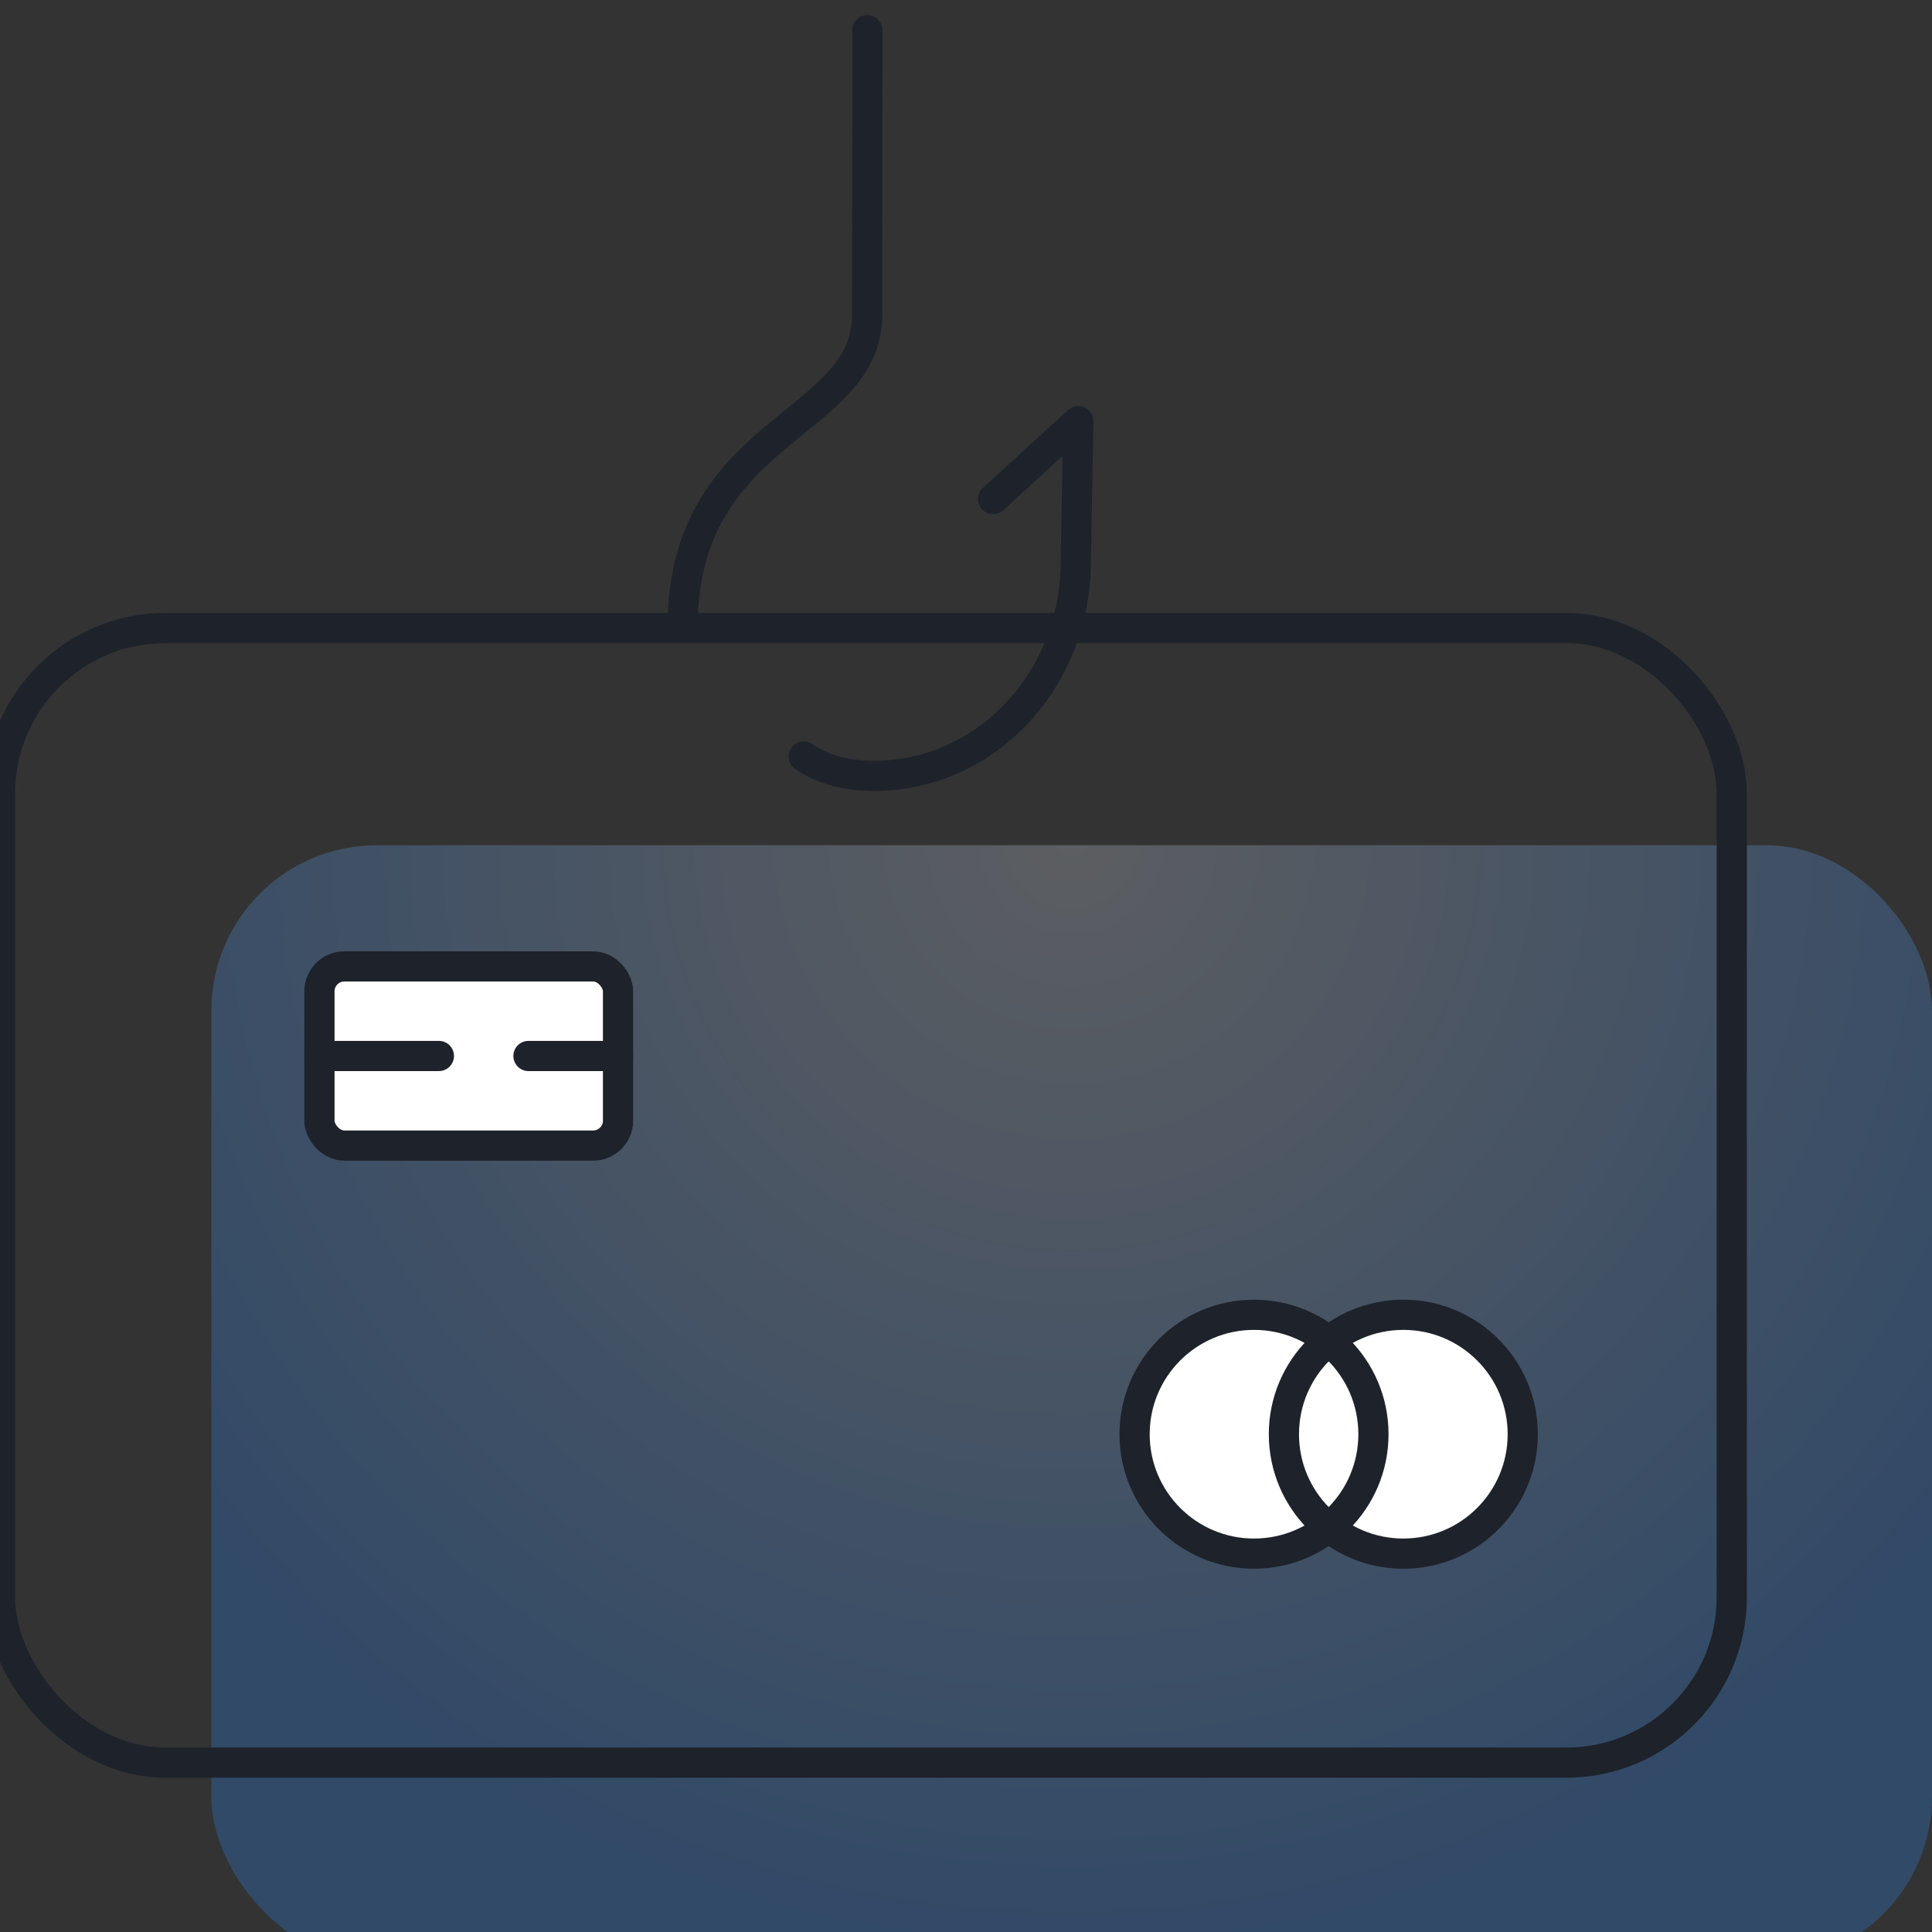
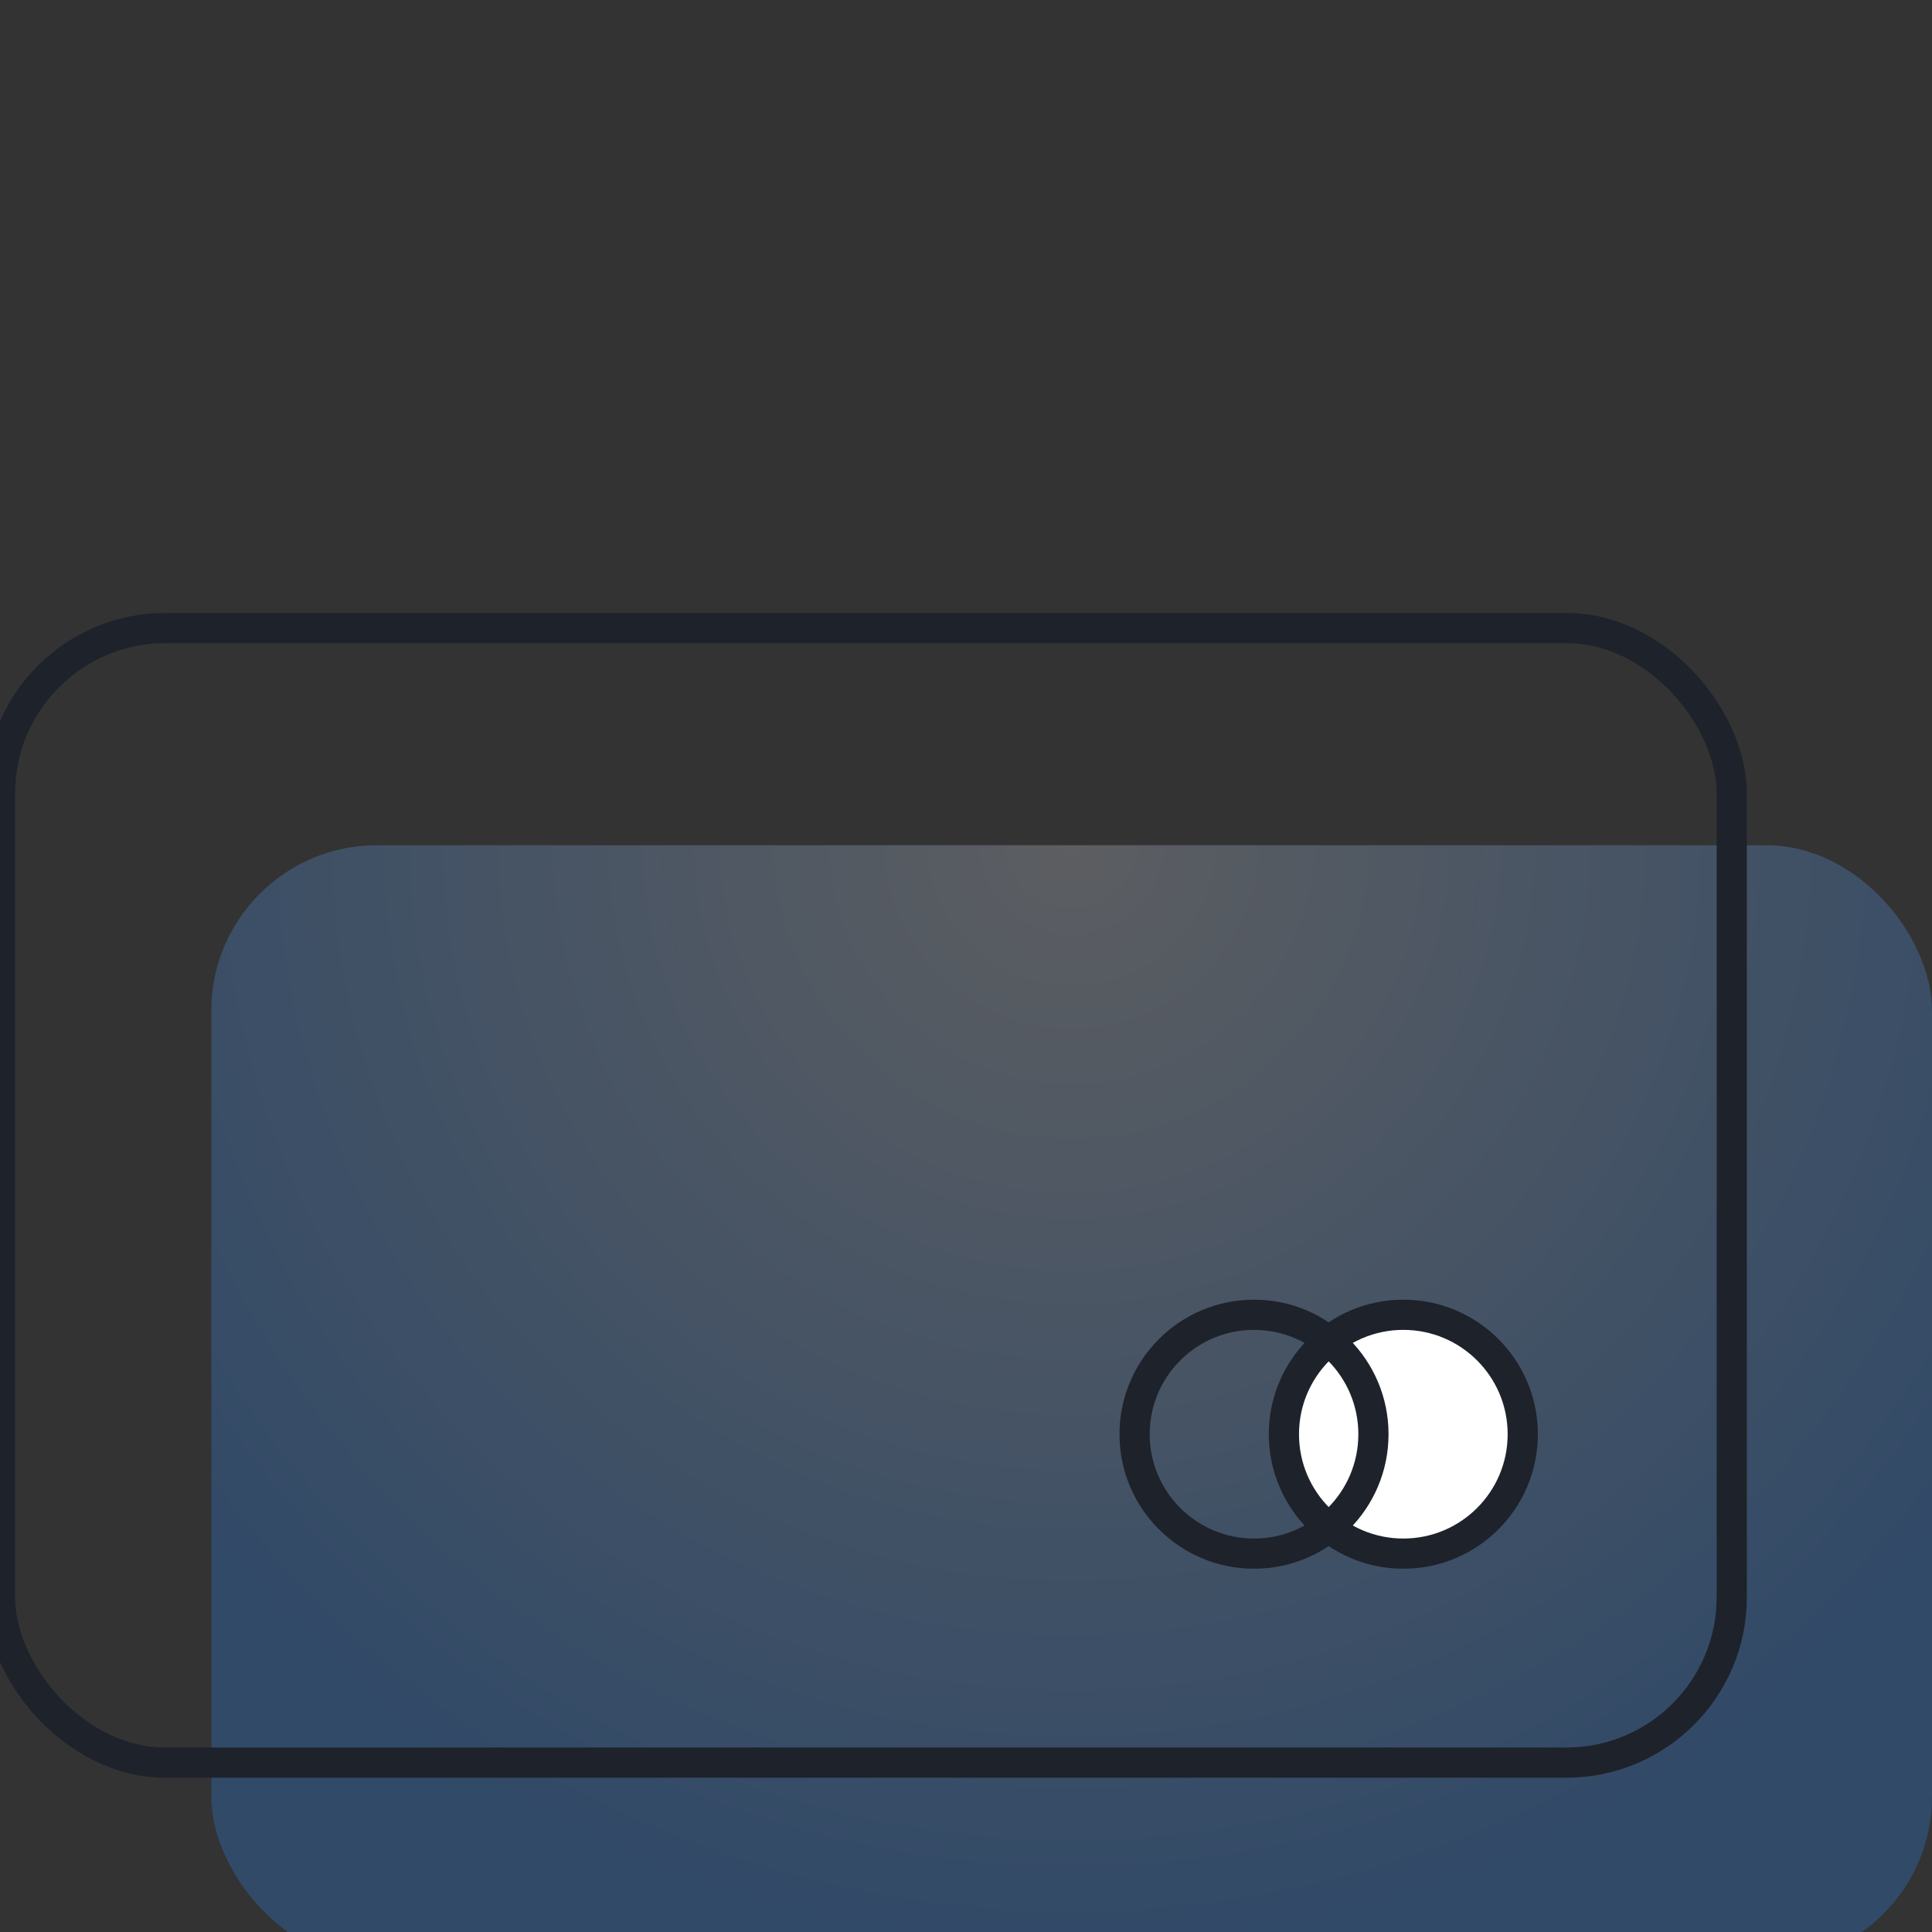
<svg xmlns="http://www.w3.org/2000/svg" width="64" height="64">
  <rect width="100%" height="100%" fill="#333333" stroke="none" />
  <defs>
    <radialGradient id="a" cx="50%" cy="0%" r="100%" fx="50%" fy="0%" gradientTransform="matrix(0 1 -.649 0 .5 -.5)">
      <stop offset="0%" stop-color="#BBC1CC" />
      <stop offset="100%" stop-color="#2A7DE1" />
    </radialGradient>
  </defs>
  <g fill="none" fill-rule="evenodd">
    <rect width="57" height="37" x="7" y="28" fill="url(#a)" opacity=".3" rx="5.481" />
    <g transform="translate(0 20.804)">
      <rect width="57.367" height="37.585" stroke="#1E222A" stroke-linecap="round" stroke-linejoin="round" rx="5.481" />
      <g stroke="#1E222A" stroke-linecap="round" stroke-linejoin="round" transform="translate(9.89 10.88)">
-         <rect width="9.891" height="5.935" x=".692" y=".33" fill="#FFF" rx=".824" />
-         <path d="M.692 3.297h3.957m2.967 0h2.967" />
-       </g>
+         </g>
      <g transform="translate(37.585 22.75)">
-         <circle cx="3.956" cy="3.956" r="3.956" fill="#FFF" />
        <circle cx="8.902" cy="3.956" r="3.956" fill="#FFF" stroke="#1E222A" stroke-linecap="round" stroke-linejoin="round" />
        <circle cx="3.956" cy="3.956" r="3.956" stroke="#1E222A" stroke-linecap="round" stroke-linejoin="round" />
      </g>
    </g>
-     <path stroke="#1E222A" stroke-linecap="round" stroke-linejoin="round" d="M28.733 1c-.001 3.82-.003 6.965-.007 9.436-.004 3.708-6.105 3.716-6.113 10.315m4.009 4.307c.619.43 1.4.645 2.344.644 3.616-.005 6.601-3.06 6.67-6.975l.083-4.777-2.822 2.582" />
  </g>
</svg>